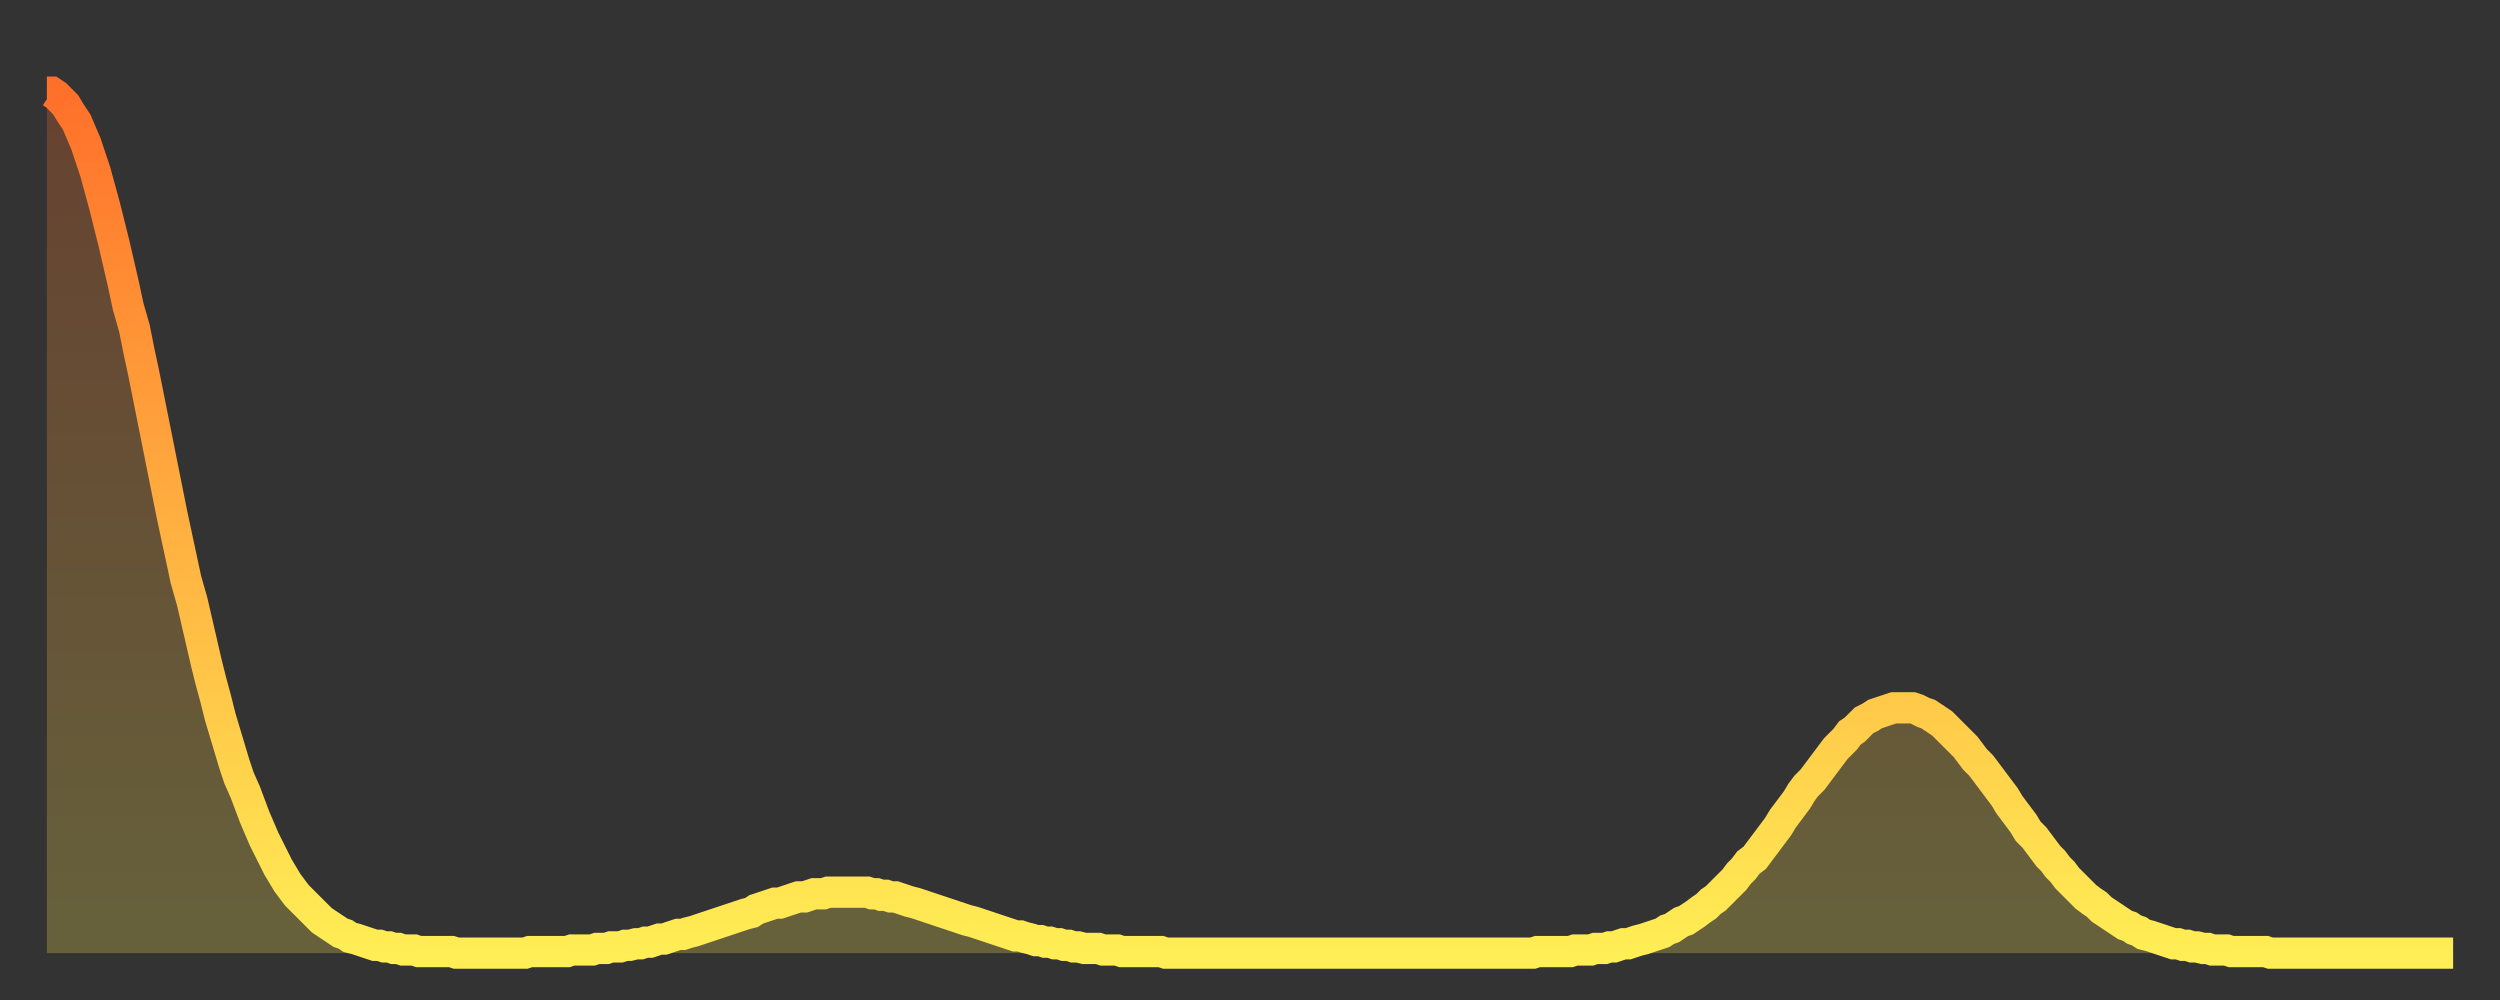
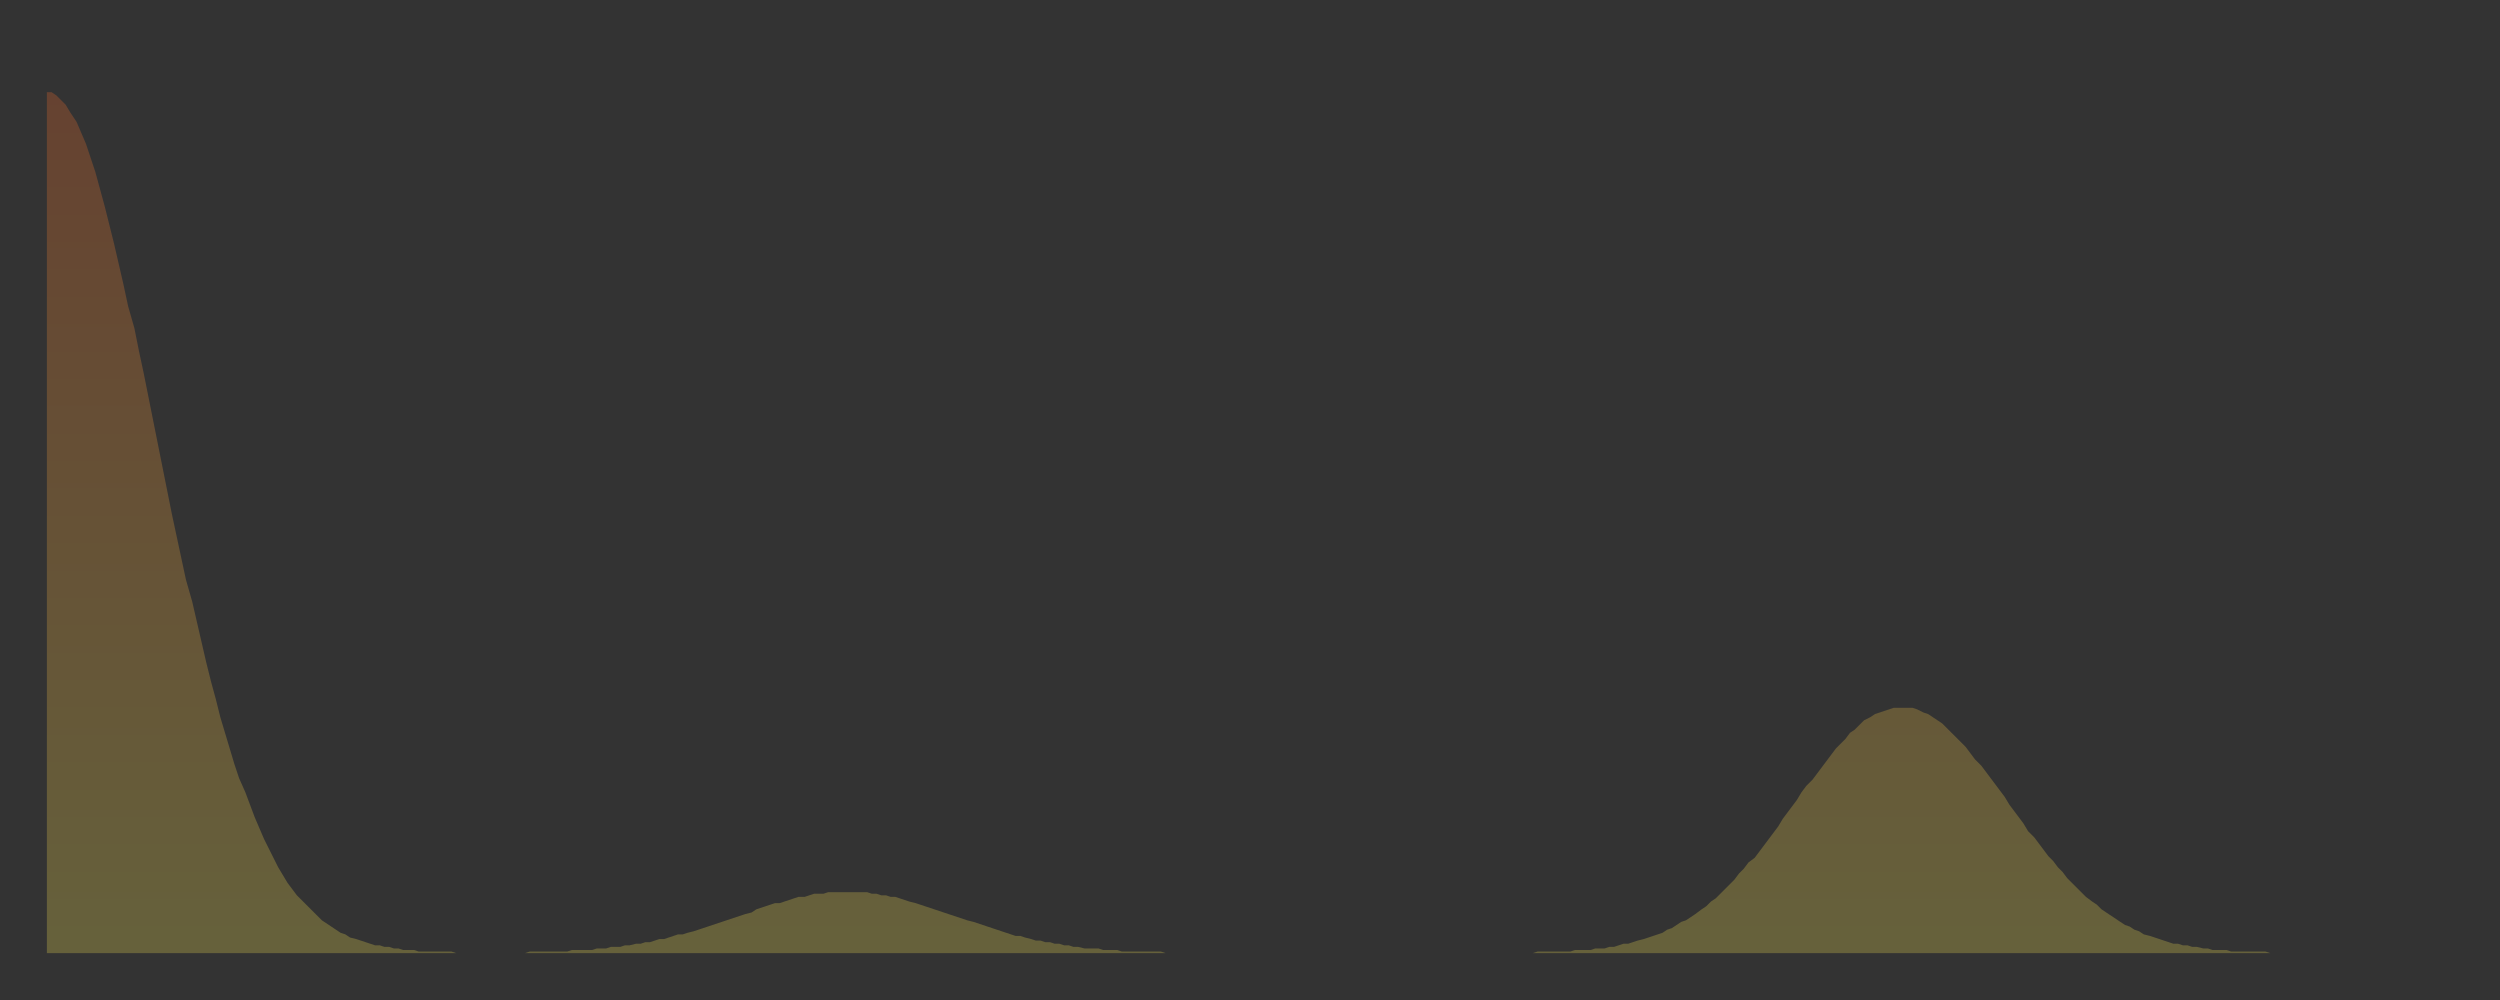
<svg xmlns="http://www.w3.org/2000/svg" baseProfile="full" height="64" version="1.1" width="160">
  <rect width="100%" height="100%" fill="#333333" stroke="none" />
  <defs>
    <linearGradient id="id518158" x1="0" x2="0" y1="0" y2="1">
      <stop offset="0%" stop-color="#ff702a" />
      <stop offset="50%" stop-color="#ffaf40" />
      <stop offset="100%" stop-color="#ffee55" />
    </linearGradient>
  </defs>
  <g transform="translate(3,3)">
    <g>
-       <path d="M 0.0 2.9 0.3 2.9 0.6 3.1 0.9 3.4 1.2 3.7 1.5 4.2 1.9 4.8 2.2 5.5 2.5 6.2 2.8 7.1 3.1 8.0 3.4 9.1 3.7 10.2 4.0 11.4 4.3 12.6 4.6 13.9 4.9 15.2 5.2 16.6 5.6 18.0 5.9 19.5 6.2 20.9 6.5 22.4 6.8 23.9 7.1 25.4 7.4 26.9 7.7 28.4 8.0 29.9 8.3 31.3 8.6 32.7 8.9 34.1 9.3 35.5 9.6 36.8 9.9 38.1 10.2 39.4 10.5 40.6 10.8 41.7 11.1 42.9 11.4 43.9 11.7 44.9 12.0 45.9 12.3 46.8 12.7 47.7 13.0 48.5 13.3 49.3 13.6 50.0 13.9 50.7 14.2 51.3 14.5 51.9 14.8 52.5 15.1 53.0 15.4 53.5 15.7 53.9 16.0 54.3 16.4 54.7 16.7 55.0 17.0 55.3 17.3 55.6 17.6 55.9 17.9 56.1 18.2 56.3 18.5 56.5 18.8 56.7 19.1 56.8 19.4 57.0 19.8 57.1 20.1 57.2 20.4 57.3 20.7 57.4 21.0 57.5 21.3 57.5 21.6 57.6 21.9 57.6 22.2 57.7 22.5 57.7 22.8 57.8 23.1 57.8 23.5 57.8 23.8 57.9 24.1 57.9 24.4 57.9 24.7 57.9 25.0 57.9 25.3 57.9 25.6 57.9 25.9 57.9 26.2 58.0 26.5 58.0 26.8 58.0 27.2 58.0 27.5 58.0 27.8 58.0 28.1 58.0 28.4 58.0 28.7 58.0 29.0 58.0 29.3 58.0 29.6 58.0 29.9 58.0 30.2 58.0 30.6 58.0 30.9 57.9 31.2 57.9 31.5 57.9 31.8 57.9 32.1 57.9 32.4 57.9 32.7 57.9 33.0 57.9 33.3 57.9 33.6 57.8 33.9 57.8 34.3 57.8 34.6 57.8 34.9 57.8 35.2 57.7 35.5 57.7 35.8 57.7 36.1 57.6 36.4 57.6 36.7 57.6 37.0 57.5 37.3 57.5 37.7 57.4 38.0 57.4 38.3 57.3 38.6 57.3 38.9 57.2 39.2 57.1 39.5 57.1 39.8 57.0 40.1 56.9 40.4 56.8 40.7 56.8 41.0 56.7 41.4 56.6 41.7 56.5 42.0 56.4 42.3 56.3 42.6 56.2 42.9 56.1 43.2 56.0 43.5 55.9 43.8 55.8 44.1 55.7 44.4 55.6 44.7 55.5 45.1 55.4 45.4 55.2 45.7 55.1 46.0 55.0 46.3 54.9 46.6 54.8 46.9 54.8 47.2 54.7 47.5 54.6 47.8 54.5 48.1 54.4 48.5 54.4 48.8 54.3 49.1 54.2 49.4 54.2 49.7 54.2 50.0 54.1 50.3 54.1 50.6 54.1 50.9 54.1 51.2 54.1 51.5 54.1 51.8 54.1 52.2 54.1 52.5 54.1 52.8 54.2 53.1 54.2 53.4 54.3 53.7 54.3 54.0 54.4 54.3 54.4 54.6 54.5 54.9 54.6 55.2 54.7 55.6 54.8 55.9 54.9 56.2 55.0 56.5 55.1 56.8 55.2 57.1 55.3 57.4 55.4 57.7 55.5 58.0 55.6 58.3 55.7 58.6 55.8 58.9 55.9 59.3 56.0 59.6 56.1 59.9 56.2 60.2 56.3 60.5 56.4 60.8 56.5 61.1 56.6 61.4 56.7 61.7 56.8 62.0 56.9 62.3 56.9 62.6 57.0 63.0 57.1 63.3 57.2 63.6 57.2 63.9 57.3 64.2 57.3 64.5 57.4 64.8 57.4 65.1 57.5 65.4 57.5 65.7 57.6 66.0 57.6 66.4 57.7 66.7 57.7 67.0 57.7 67.3 57.7 67.6 57.8 67.9 57.8 68.2 57.8 68.5 57.8 68.8 57.9 69.1 57.9 69.4 57.9 69.7 57.9 70.1 57.9 70.4 57.9 70.7 57.9 71.0 57.9 71.3 57.9 71.6 58.0 71.9 58.0 72.2 58.0 72.5 58.0 72.8 58.0 73.1 58.0 73.5 58.0 73.8 58.0 74.1 58.0 74.4 58.0 74.7 58.0 75.0 58.0 75.3 58.0 75.6 58.0 75.9 58.0 76.2 58.0 76.5 58.0 76.8 58.0 77.2 58.0 77.5 58.0 77.8 58.0 78.1 58.0 78.4 58.0 78.7 58.0 79.0 58.0 79.3 58.0 79.6 58.0 79.9 58.0 80.2 58.0 80.5 58.0 80.9 58.0 81.2 58.0 81.5 58.0 81.8 58.0 82.1 58.0 82.4 58.0 82.7 58.0 83.0 58.0 83.3 58.0 83.6 58.0 83.9 58.0 84.3 58.0 84.6 58.0 84.9 58.0 85.2 58.0 85.5 58.0 85.8 58.0 86.1 58.0 86.4 58.0 86.7 58.0 87.0 58.0 87.3 58.0 87.6 58.0 88.0 58.0 88.3 58.0 88.6 58.0 88.9 58.0 89.2 58.0 89.5 58.0 89.8 58.0 90.1 58.0 90.4 58.0 90.7 58.0 91.0 58.0 91.4 58.0 91.7 58.0 92.0 58.0 92.3 58.0 92.6 58.0 92.9 58.0 93.2 58.0 93.5 58.0 93.8 58.0 94.1 58.0 94.4 58.0 94.7 58.0 95.1 58.0 95.4 57.9 95.7 57.9 96.0 57.9 96.3 57.9 96.6 57.9 96.9 57.9 97.2 57.9 97.5 57.9 97.8 57.8 98.1 57.8 98.4 57.8 98.8 57.8 99.1 57.7 99.4 57.7 99.7 57.7 100.0 57.6 100.3 57.6 100.6 57.5 100.9 57.4 101.2 57.4 101.5 57.3 101.8 57.2 102.2 57.1 102.5 57.0 102.8 56.9 103.1 56.8 103.4 56.7 103.7 56.5 104.0 56.4 104.3 56.2 104.6 56.0 104.9 55.9 105.2 55.7 105.5 55.5 105.9 55.2 106.2 55.0 106.5 54.7 106.8 54.5 107.1 54.2 107.4 53.9 107.7 53.6 108.0 53.3 108.3 52.9 108.6 52.6 108.9 52.2 109.3 51.9 109.6 51.5 109.9 51.1 110.2 50.7 110.5 50.3 110.8 49.9 111.1 49.4 111.4 49.0 111.7 48.6 112.0 48.2 112.3 47.7 112.6 47.3 113.0 46.9 113.3 46.5 113.6 46.1 113.9 45.7 114.2 45.3 114.5 44.9 114.8 44.6 115.1 44.3 115.4 43.9 115.7 43.7 116.0 43.4 116.3 43.1 116.7 42.9 117.0 42.7 117.3 42.6 117.6 42.5 117.9 42.4 118.2 42.3 118.5 42.3 118.8 42.3 119.1 42.3 119.4 42.3 119.7 42.4 120.1 42.6 120.4 42.7 120.7 42.9 121.0 43.1 121.3 43.3 121.6 43.6 121.9 43.9 122.2 44.2 122.5 44.5 122.8 44.8 123.1 45.2 123.4 45.6 123.8 46.0 124.1 46.4 124.4 46.8 124.7 47.2 125.0 47.6 125.3 48.0 125.6 48.5 125.9 48.9 126.2 49.3 126.5 49.7 126.8 50.2 127.2 50.6 127.5 51.0 127.8 51.4 128.1 51.8 128.4 52.1 128.7 52.5 129.0 52.8 129.3 53.2 129.6 53.5 129.9 53.8 130.2 54.1 130.5 54.4 130.9 54.7 131.2 54.9 131.5 55.2 131.8 55.4 132.1 55.6 132.4 55.8 132.7 56.0 133.0 56.2 133.3 56.3 133.6 56.5 133.9 56.6 134.2 56.8 134.6 56.9 134.9 57.0 135.2 57.1 135.5 57.2 135.8 57.3 136.1 57.4 136.4 57.4 136.7 57.5 137.0 57.5 137.3 57.6 137.6 57.6 138.0 57.7 138.3 57.7 138.6 57.8 138.9 57.8 139.2 57.8 139.5 57.8 139.8 57.9 140.1 57.9 140.4 57.9 140.7 57.9 141.0 57.9 141.3 57.9 141.7 57.9 142.0 57.9 142.3 58.0 142.6 58.0 142.9 58.0 143.2 58.0 143.5 58.0 143.8 58.0 144.1 58.0 144.4 58.0 144.7 58.0 145.1 58.0 145.4 58.0 145.7 58.0 146.0 58.0 146.3 58.0 146.6 58.0 146.9 58.0 147.2 58.0 147.5 58.0 147.8 58.0 148.1 58.0 148.4 58.0 148.8 58.0 149.1 58.0 149.4 58.0 149.7 58.0 150.0 58.0 150.3 58.0 150.6 58.0 150.9 58.0 151.2 58.0 151.5 58.0 151.8 58.0 152.1 58.0 152.5 58.0 152.8 58.0 153.1 58.0 153.4 58.0 153.7 58.0 154.0 58.0" fill="none" id="graph-curve" opacity="1" stroke="url(#id518158)" stroke-width="2" />
      <path d="M 0 58 L 0.0 2.9 0.3 2.9 0.6 3.1 0.9 3.4 1.2 3.7 1.5 4.2 1.9 4.8 2.2 5.5 2.5 6.2 2.8 7.1 3.1 8.0 3.4 9.1 3.7 10.2 4.0 11.4 4.3 12.6 4.6 13.9 4.9 15.2 5.2 16.6 5.6 18.0 5.9 19.5 6.2 20.9 6.5 22.4 6.8 23.9 7.1 25.4 7.4 26.9 7.7 28.4 8.0 29.9 8.3 31.3 8.6 32.7 8.9 34.1 9.3 35.5 9.6 36.8 9.9 38.1 10.2 39.4 10.5 40.6 10.8 41.7 11.1 42.9 11.4 43.9 11.7 44.9 12.0 45.9 12.3 46.8 12.7 47.7 13.0 48.5 13.3 49.3 13.6 50.0 13.9 50.7 14.2 51.3 14.5 51.9 14.8 52.5 15.1 53.0 15.4 53.5 15.7 53.9 16.0 54.3 16.4 54.7 16.7 55.0 17.0 55.3 17.3 55.6 17.6 55.9 17.9 56.1 18.2 56.3 18.5 56.5 18.8 56.7 19.1 56.8 19.4 57.0 19.8 57.1 20.1 57.2 20.4 57.3 20.7 57.4 21.0 57.5 21.3 57.5 21.6 57.6 21.9 57.6 22.2 57.7 22.5 57.7 22.8 57.8 23.1 57.8 23.5 57.8 23.8 57.9 24.1 57.9 24.4 57.9 24.7 57.9 25.0 57.9 25.3 57.9 25.6 57.9 25.9 57.9 26.2 58.0 26.5 58.0 26.8 58.0 27.2 58.0 27.5 58.0 27.8 58.0 28.1 58.0 28.4 58.0 28.7 58.0 29.0 58.0 29.3 58.0 29.6 58.0 29.9 58.0 30.2 58.0 30.6 58.0 30.9 57.9 31.2 57.9 31.5 57.9 31.8 57.9 32.1 57.9 32.4 57.9 32.7 57.9 33.0 57.9 33.3 57.9 33.6 57.8 33.9 57.8 34.3 57.8 34.6 57.8 34.9 57.8 35.2 57.7 35.5 57.7 35.8 57.7 36.1 57.6 36.4 57.6 36.7 57.6 37.0 57.5 37.3 57.5 37.7 57.4 38.0 57.4 38.3 57.3 38.6 57.3 38.9 57.2 39.2 57.1 39.5 57.1 39.8 57.0 40.1 56.9 40.4 56.8 40.7 56.8 41.0 56.7 41.4 56.6 41.7 56.5 42.0 56.4 42.3 56.3 42.6 56.2 42.9 56.1 43.2 56.0 43.5 55.9 43.8 55.8 44.1 55.7 44.4 55.6 44.7 55.5 45.1 55.4 45.4 55.2 45.7 55.1 46.0 55.0 46.3 54.9 46.6 54.8 46.9 54.8 47.2 54.7 47.5 54.6 47.8 54.5 48.1 54.4 48.5 54.4 48.8 54.3 49.1 54.2 49.4 54.2 49.7 54.2 50.0 54.1 50.3 54.1 50.6 54.1 50.9 54.1 51.2 54.1 51.5 54.1 51.8 54.1 52.2 54.1 52.5 54.1 52.8 54.2 53.1 54.2 53.4 54.3 53.7 54.3 54.0 54.4 54.3 54.4 54.6 54.5 54.9 54.6 55.2 54.7 55.6 54.8 55.9 54.9 56.2 55.0 56.5 55.1 56.8 55.2 57.1 55.3 57.4 55.4 57.7 55.5 58.0 55.6 58.3 55.7 58.6 55.8 58.9 55.9 59.3 56.0 59.6 56.1 59.9 56.2 60.2 56.3 60.5 56.4 60.8 56.5 61.1 56.6 61.4 56.7 61.7 56.8 62.0 56.9 62.3 56.9 62.6 57.0 63.0 57.1 63.3 57.2 63.6 57.2 63.9 57.3 64.2 57.3 64.5 57.4 64.8 57.4 65.1 57.5 65.4 57.5 65.7 57.6 66.0 57.6 66.4 57.7 66.7 57.7 67.0 57.7 67.3 57.7 67.6 57.8 67.9 57.8 68.2 57.8 68.5 57.8 68.8 57.9 69.1 57.9 69.4 57.9 69.7 57.9 70.1 57.9 70.4 57.9 70.7 57.9 71.0 57.9 71.3 57.9 71.6 58.0 71.9 58.0 72.2 58.0 72.5 58.0 72.8 58.0 73.1 58.0 73.5 58.0 73.8 58.0 74.1 58.0 74.4 58.0 74.7 58.0 75.0 58.0 75.3 58.0 75.6 58.0 75.9 58.0 76.2 58.0 76.5 58.0 76.8 58.0 77.2 58.0 77.5 58.0 77.8 58.0 78.1 58.0 78.4 58.0 78.7 58.0 79.0 58.0 79.3 58.0 79.6 58.0 79.9 58.0 80.2 58.0 80.5 58.0 80.9 58.0 81.2 58.0 81.5 58.0 81.8 58.0 82.1 58.0 82.4 58.0 82.7 58.0 83.0 58.0 83.3 58.0 83.6 58.0 83.9 58.0 84.3 58.0 84.6 58.0 84.9 58.0 85.2 58.0 85.5 58.0 85.8 58.0 86.1 58.0 86.4 58.0 86.7 58.0 87.0 58.0 87.3 58.0 87.6 58.0 88.0 58.0 88.3 58.0 88.6 58.0 88.9 58.0 89.2 58.0 89.5 58.0 89.8 58.0 90.1 58.0 90.4 58.0 90.7 58.0 91.0 58.0 91.4 58.0 91.7 58.0 92.0 58.0 92.3 58.0 92.6 58.0 92.9 58.0 93.2 58.0 93.5 58.0 93.8 58.0 94.1 58.0 94.4 58.0 94.7 58.0 95.1 58.0 95.4 57.9 95.7 57.9 96.0 57.9 96.3 57.9 96.6 57.9 96.9 57.9 97.2 57.9 97.5 57.9 97.8 57.8 98.1 57.8 98.4 57.8 98.8 57.8 99.1 57.7 99.4 57.7 99.7 57.7 100.0 57.6 100.3 57.6 100.6 57.5 100.9 57.4 101.2 57.4 101.5 57.3 101.8 57.2 102.2 57.1 102.5 57.0 102.8 56.9 103.1 56.8 103.4 56.7 103.7 56.5 104.0 56.4 104.3 56.2 104.6 56.0 104.9 55.9 105.2 55.7 105.5 55.5 105.9 55.2 106.2 55.0 106.5 54.7 106.8 54.5 107.1 54.2 107.4 53.9 107.7 53.6 108.0 53.3 108.3 52.9 108.6 52.6 108.9 52.2 109.3 51.9 109.6 51.5 109.9 51.1 110.2 50.7 110.5 50.3 110.8 49.9 111.1 49.4 111.4 49.0 111.7 48.6 112.0 48.2 112.3 47.7 112.6 47.3 113.0 46.9 113.3 46.5 113.6 46.1 113.9 45.7 114.2 45.3 114.5 44.9 114.8 44.6 115.1 44.3 115.4 43.9 115.7 43.7 116.0 43.4 116.3 43.1 116.7 42.9 117.0 42.7 117.3 42.6 117.6 42.5 117.9 42.4 118.2 42.3 118.5 42.3 118.8 42.3 119.1 42.3 119.4 42.3 119.7 42.4 120.1 42.6 120.4 42.7 120.7 42.9 121.0 43.1 121.3 43.3 121.6 43.6 121.9 43.9 122.2 44.2 122.5 44.5 122.8 44.8 123.1 45.2 123.4 45.6 123.8 46.0 124.1 46.4 124.4 46.8 124.7 47.2 125.0 47.6 125.3 48.0 125.6 48.5 125.9 48.9 126.2 49.3 126.5 49.7 126.8 50.2 127.2 50.6 127.5 51.0 127.8 51.4 128.1 51.8 128.4 52.1 128.7 52.5 129.0 52.8 129.3 53.2 129.6 53.5 129.9 53.8 130.2 54.1 130.5 54.4 130.9 54.7 131.2 54.9 131.5 55.2 131.8 55.4 132.1 55.6 132.4 55.8 132.7 56.0 133.0 56.2 133.3 56.3 133.6 56.5 133.9 56.6 134.2 56.8 134.6 56.9 134.9 57.0 135.2 57.1 135.5 57.2 135.8 57.3 136.1 57.4 136.4 57.4 136.7 57.5 137.0 57.5 137.3 57.6 137.6 57.6 138.0 57.7 138.3 57.7 138.6 57.8 138.9 57.8 139.2 57.8 139.5 57.8 139.8 57.9 140.1 57.9 140.4 57.9 140.7 57.9 141.0 57.9 141.3 57.9 141.7 57.9 142.0 57.9 142.3 58.0 142.6 58.0 142.9 58.0 143.2 58.0 143.5 58.0 143.8 58.0 144.1 58.0 144.4 58.0 144.7 58.0 145.1 58.0 145.4 58.0 145.7 58.0 146.0 58.0 146.3 58.0 146.6 58.0 146.9 58.0 147.2 58.0 147.5 58.0 147.8 58.0 148.1 58.0 148.4 58.0 148.8 58.0 149.1 58.0 149.4 58.0 149.7 58.0 150.0 58.0 150.3 58.0 150.6 58.0 150.9 58.0 151.2 58.0 151.5 58.0 151.8 58.0 152.1 58.0 152.5 58.0 152.8 58.0 153.1 58.0 153.4 58.0 153.7 58.0 154.0 58.0 154 58" fill="url(#id518158)" fill-opacity=".25" id="graph-shadow" />
    </g>
  </g>
</svg>